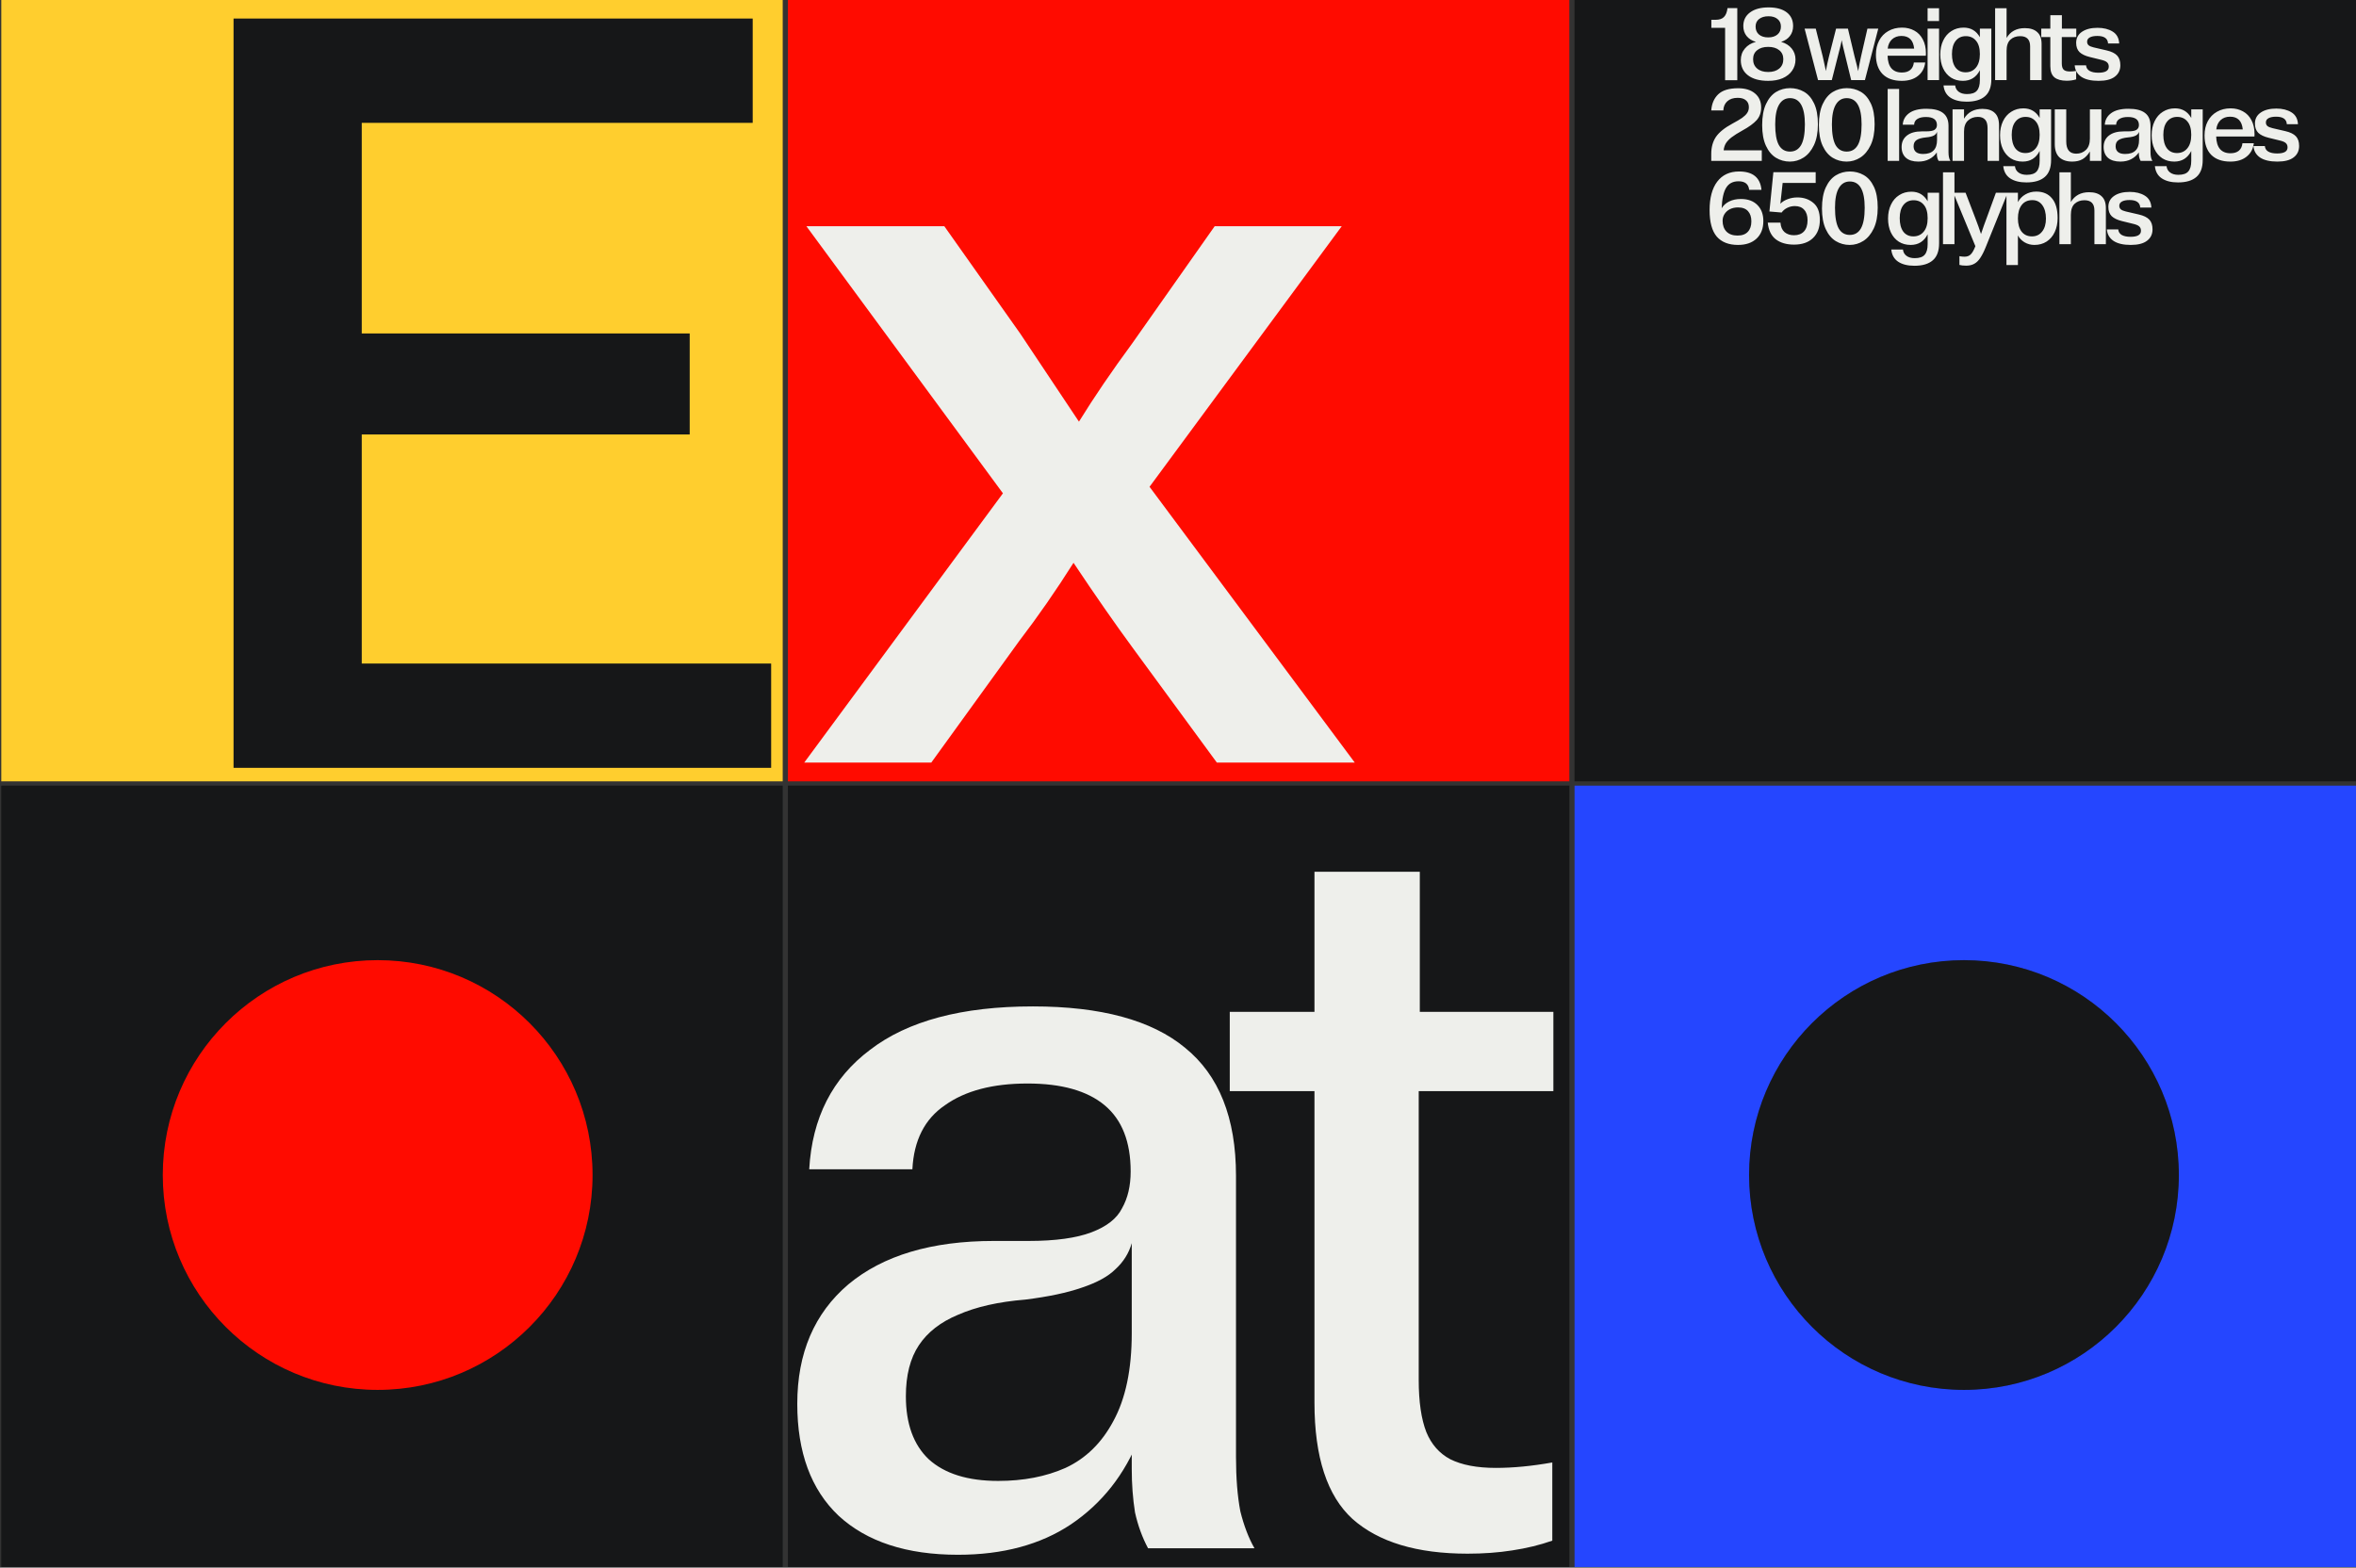
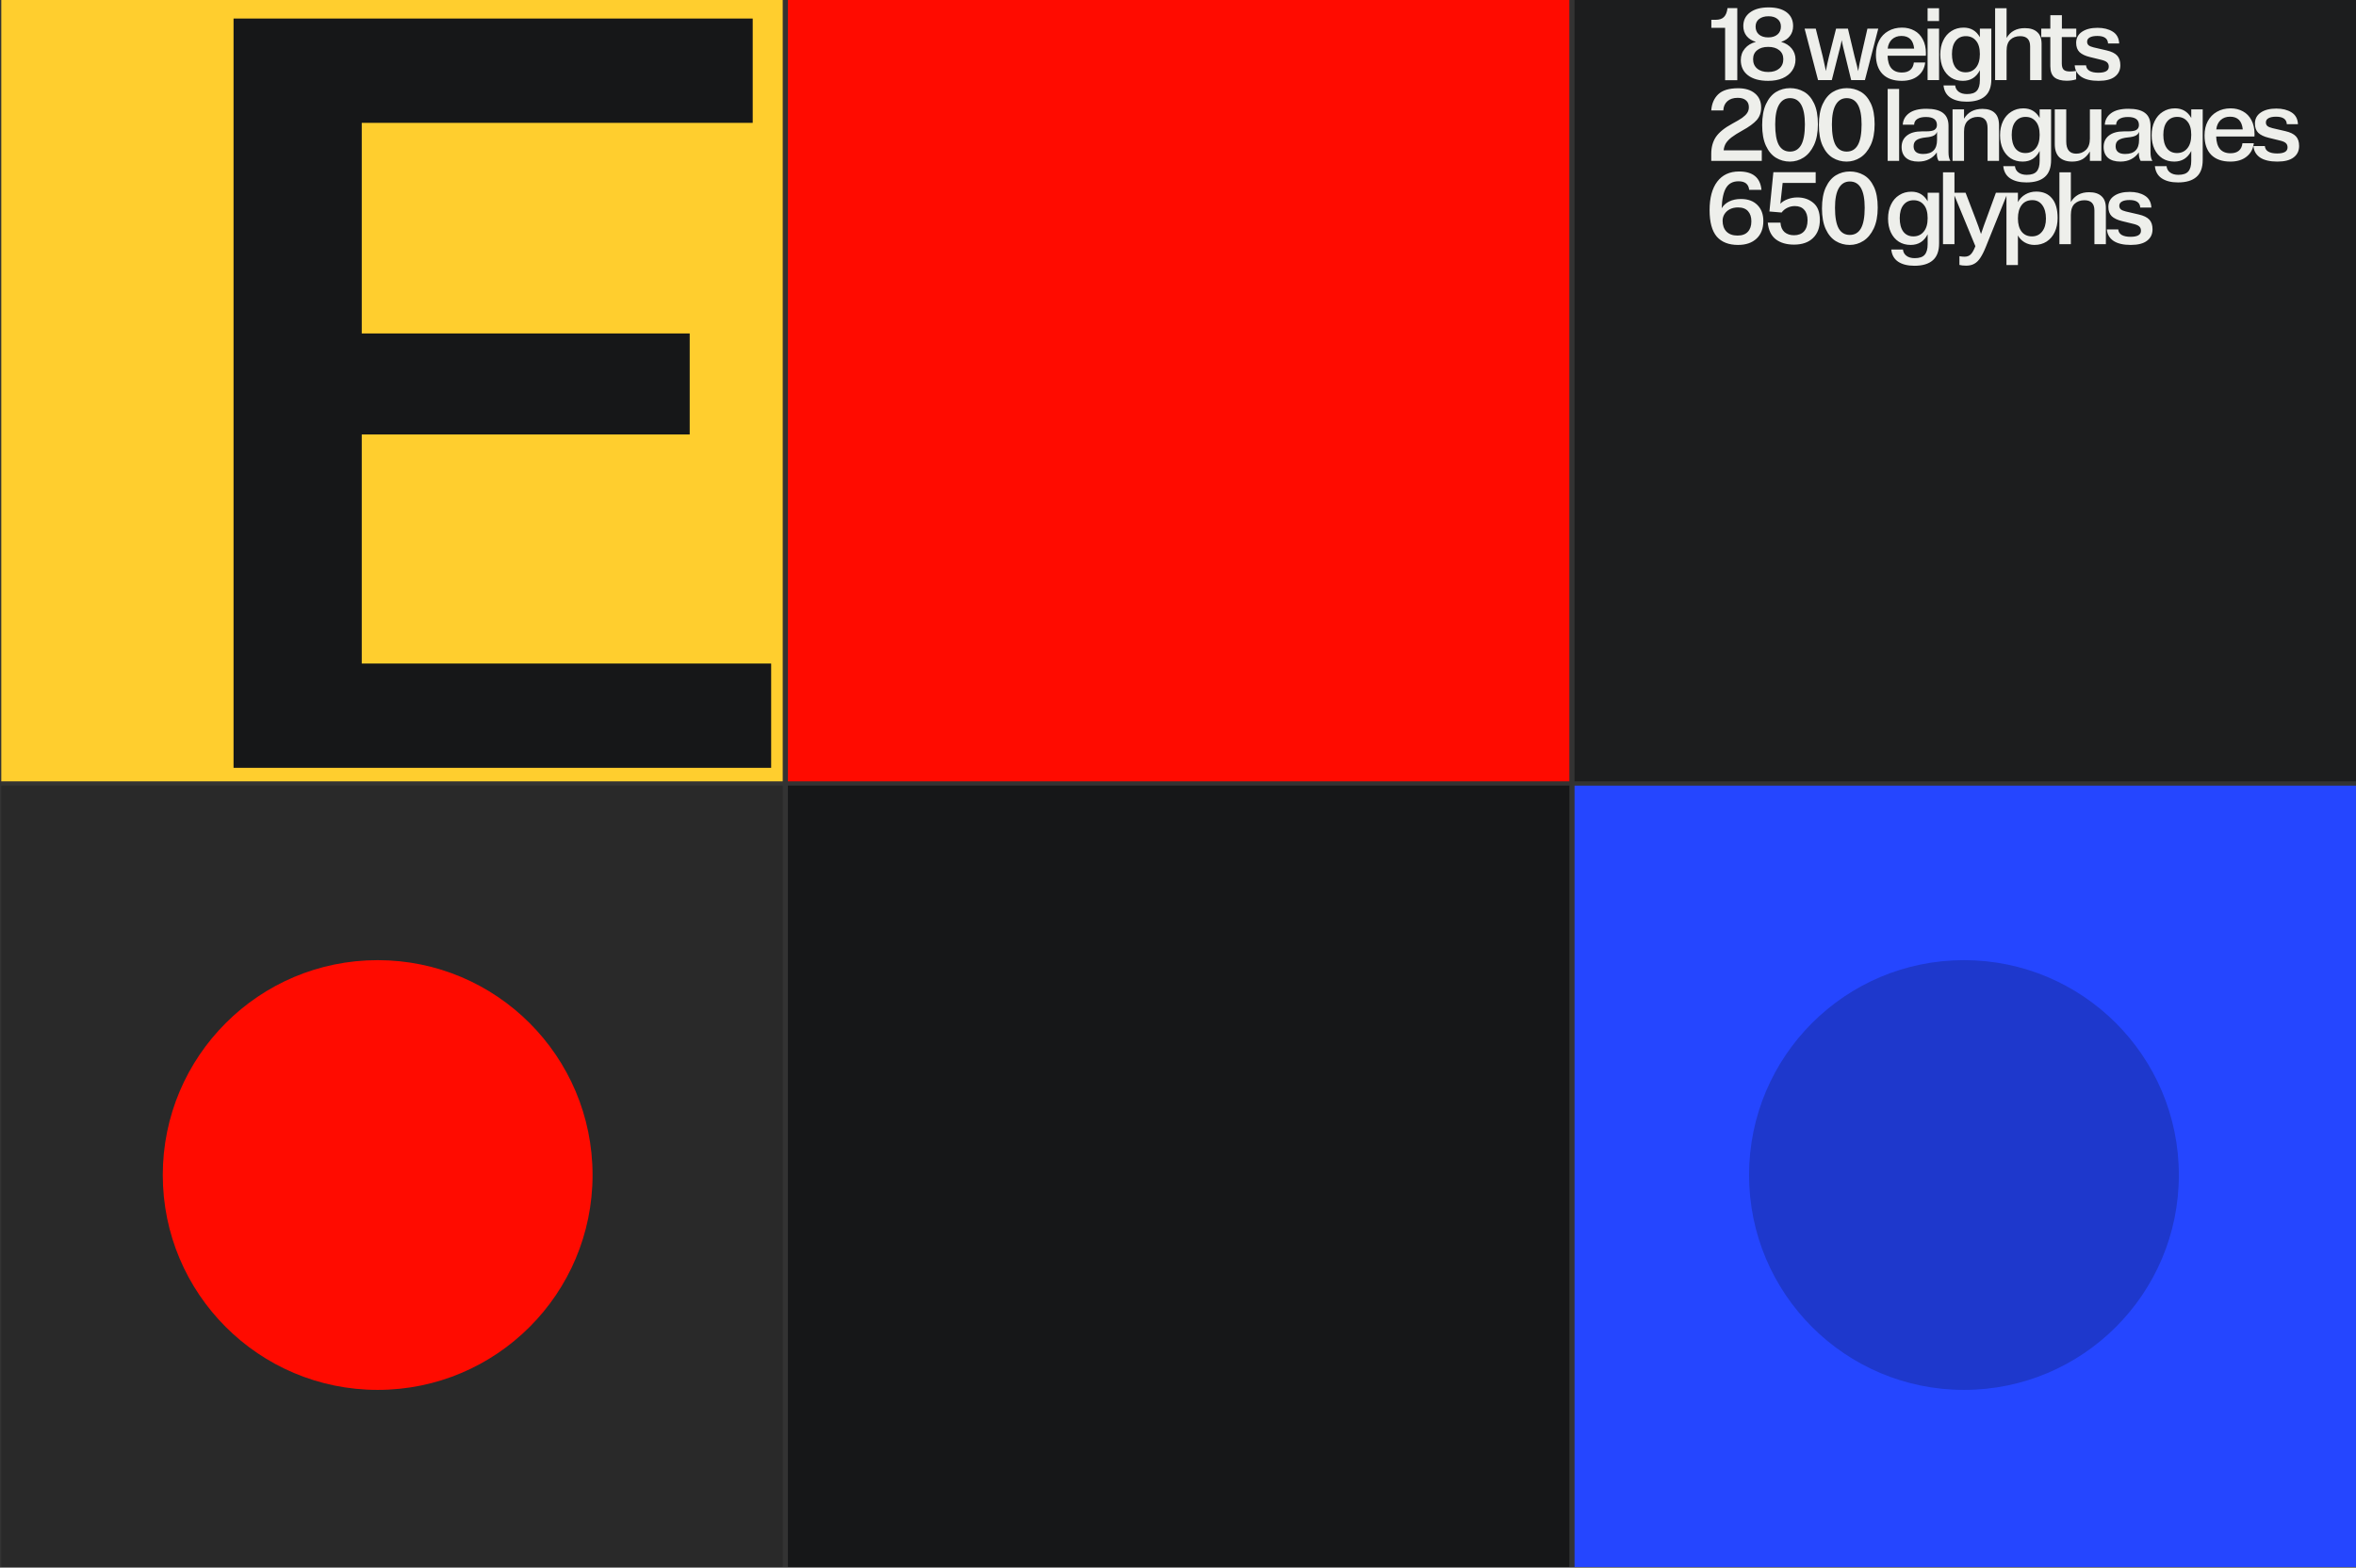
<svg xmlns="http://www.w3.org/2000/svg" width="1644" height="1094" viewBox="0 0 1644 1094" fill="none">
  <rect x="0" y="0" width="1644" height="1094" fill="#333333" stroke="none" />
  <g clip-path="url(#clip0_2972_13482)">
    <rect width="545.274" height="545.274" transform="translate(0.896)" fill="#FFCE2E" />
    <path d="M162.988 12.965H525.201V85.711H252.405V232.718H481.25V303.19H252.405V463.079H538.083V535.824H162.988V12.965Z" fill="#1C1D1E" />
    <path d="M162.988 12.965H525.201V85.711H252.405V232.718H481.25V303.19H252.405V463.079H538.083V535.824H162.988V12.965Z" fill="black" fill-opacity="0.2" />
  </g>
  <g clip-path="url(#clip1_2972_13482)">
    <rect width="545.274" height="545.274" transform="translate(549.804)" fill="#FF0B00" />
-     <path d="M699.842 344.261L562.686 157.851H658.923L711.966 232.87L752.886 294.249C763.494 277.073 775.871 258.886 790.016 239.69L847.607 157.851H936.265L802.141 339.715L945.358 532.188H849.122L790.774 452.622C778.145 435.446 764.252 415.491 749.097 392.758C736.973 411.955 724.343 430.142 711.209 447.318L649.829 532.188H561.171L699.842 344.261Z" fill="#EEEFEB" />
  </g>
  <g clip-path="url(#clip2_2972_13482)">
    <rect width="545.274" height="545.274" transform="translate(1098.71)" fill="#1C1D1E" />
-     <rect width="545.274" height="545.274" transform="translate(1098.71)" fill="black" fill-opacity="0.2" />
    <path d="M1203.77 19.413H1194.17V13.815H1197.15C1199.77 13.815 1201.71 13.161 1202.97 11.852C1204.28 10.543 1205.1 8.483 1205.44 5.672H1212.27V55.983H1203.77V19.413ZM1233.84 56.419C1227.83 56.419 1223.13 55.135 1219.74 52.566C1216.39 49.997 1214.72 46.459 1214.72 41.951C1214.72 38.801 1215.67 36.111 1217.56 33.881C1219.45 31.603 1222.01 30.052 1225.26 29.228C1222.55 28.453 1220.39 27.096 1218.79 25.157C1217.24 23.218 1216.47 20.892 1216.47 18.177C1216.47 14.154 1218.04 10.98 1221.19 8.653C1224.34 6.327 1228.63 5.163 1234.06 5.163C1239.49 5.163 1243.7 6.302 1246.71 8.58C1249.71 10.858 1251.22 14.057 1251.22 18.177C1251.22 20.892 1250.47 23.218 1248.96 25.157C1247.51 27.047 1245.47 28.404 1242.86 29.228C1245.96 30.101 1248.41 31.627 1250.2 33.808C1251.99 35.989 1252.89 38.558 1252.89 41.515C1252.89 44.471 1252.09 47.089 1250.49 49.367C1248.94 51.596 1246.73 53.341 1243.87 54.602C1241.01 55.813 1237.67 56.419 1233.84 56.419ZM1233.84 50.239C1237.09 50.239 1239.66 49.44 1241.55 47.84C1243.44 46.241 1244.38 44.059 1244.38 41.297C1244.38 38.631 1243.44 36.547 1241.55 35.044C1239.66 33.493 1237.09 32.718 1233.84 32.718C1230.59 32.718 1228.02 33.493 1226.13 35.044C1224.24 36.547 1223.3 38.631 1223.3 41.297C1223.3 44.059 1224.24 46.241 1226.13 47.84C1228.02 49.44 1230.59 50.239 1233.84 50.239ZM1233.84 26.102C1236.56 26.102 1238.71 25.423 1240.31 24.066C1241.91 22.709 1242.71 20.867 1242.71 18.541C1242.71 16.311 1241.94 14.566 1240.38 13.306C1238.83 11.997 1236.73 11.343 1234.06 11.343C1231.3 11.343 1229.09 11.997 1227.44 13.306C1225.84 14.566 1225.04 16.311 1225.04 18.541C1225.04 20.867 1225.82 22.709 1227.37 24.066C1228.97 25.423 1231.13 26.102 1233.84 26.102ZM1259.24 19.995H1267.02L1271.89 39.407L1273.78 47.986C1273.88 48.761 1273.97 49.294 1274.07 49.585C1274.8 45.708 1275.5 42.412 1276.18 39.697L1281.2 19.995H1289.48L1294.06 39.261L1294.86 42.387C1295.54 44.811 1296.12 47.234 1296.61 49.658C1297.14 46.41 1297.82 42.969 1298.64 39.334L1303.08 19.995H1310.64L1301.33 55.91H1291.74L1286.79 35.553C1286.31 33.76 1285.75 31.264 1285.12 28.065C1284.98 29.034 1284.56 30.9 1283.89 33.663C1283.74 34.051 1283.57 34.681 1283.38 35.553L1278.22 55.91H1268.62L1259.24 19.995ZM1327.03 56.419C1321.27 56.419 1316.81 54.844 1313.66 51.693C1310.55 48.494 1309 43.987 1309 38.171C1309 34.438 1309.75 31.143 1311.26 28.283C1312.76 25.423 1314.89 23.218 1317.65 21.667C1320.42 20.067 1323.62 19.268 1327.25 19.268C1330.45 19.268 1333.31 19.971 1335.83 21.376C1338.35 22.733 1340.31 24.769 1341.72 27.483C1343.17 30.198 1343.9 33.445 1343.9 37.225C1343.9 37.904 1343.88 38.461 1343.83 38.898H1317.15C1317.24 42.727 1318.11 45.635 1319.76 47.622C1321.46 49.609 1323.91 50.603 1327.11 50.603C1329.58 50.603 1331.52 50.021 1332.92 48.858C1334.38 47.646 1335.22 45.901 1335.47 43.623H1343.39C1342.91 47.598 1341.21 50.724 1338.3 53.002C1335.44 55.28 1331.69 56.419 1327.03 56.419ZM1335.68 33.954C1335.1 28.041 1332.15 25.084 1326.81 25.084C1324.15 25.084 1321.94 25.884 1320.2 27.483C1318.5 29.083 1317.51 31.24 1317.22 33.954H1335.68ZM1345.06 19.995H1353.06V55.91H1345.06V19.995ZM1345.06 5.745H1353.06V14.688H1345.06V5.745ZM1372.31 70.96C1367.61 70.96 1363.83 70.015 1360.97 68.124C1358.16 66.234 1356.56 63.399 1356.17 59.618H1364.31C1364.51 61.46 1365.31 62.914 1366.71 63.98C1368.17 65.095 1370.1 65.652 1372.53 65.652C1375.78 65.652 1378.08 64.877 1379.43 63.326C1380.84 61.775 1381.54 59.303 1381.54 55.91V49.003C1379.02 53.947 1375.07 56.419 1369.69 56.419C1366.54 56.419 1363.78 55.668 1361.4 54.165C1359.03 52.614 1357.19 50.457 1355.88 47.695C1354.57 44.883 1353.92 41.66 1353.92 38.025C1353.92 34.342 1354.59 31.094 1355.95 28.283C1357.31 25.423 1359.22 23.218 1361.7 21.667C1364.17 20.067 1367 19.268 1370.2 19.268C1375.24 19.268 1379.02 21.497 1381.54 25.956V19.995H1389.54V55.256C1389.54 60.636 1388.09 64.586 1385.18 67.106C1382.27 69.675 1377.98 70.96 1372.31 70.96ZM1371.58 50.457C1374.59 50.457 1376.99 49.367 1378.78 47.186C1380.62 45.005 1381.54 41.854 1381.54 37.734C1381.54 33.614 1380.65 30.512 1378.85 28.428C1377.11 26.296 1374.73 25.229 1371.73 25.229C1368.77 25.229 1366.42 26.32 1364.68 28.501C1362.93 30.682 1362.06 33.76 1362.06 37.734C1362.06 41.709 1362.88 44.835 1364.53 47.113C1366.23 49.343 1368.58 50.457 1371.58 50.457ZM1392.18 5.745H1400.18V26.465C1402.89 21.909 1407.13 19.631 1412.9 19.631C1416.68 19.631 1419.57 20.552 1421.55 22.394C1423.59 24.187 1424.61 26.95 1424.61 30.682V55.91H1416.61V32.354C1416.61 27.604 1414.28 25.229 1409.63 25.229C1406.87 25.229 1404.59 26.053 1402.8 27.701C1401.05 29.349 1400.18 31.942 1400.18 35.481V55.91H1392.18V5.745ZM1442.19 56.346C1438.41 56.346 1435.55 55.571 1433.61 54.02C1431.67 52.42 1430.7 49.803 1430.7 46.168V25.884H1424.38V19.995H1430.7V10.616H1438.77V19.995H1448.81V25.884H1438.7V44.278C1438.7 46.313 1439.14 47.767 1440.01 48.64C1440.88 49.464 1442.34 49.876 1444.37 49.876C1445.58 49.876 1447.04 49.755 1448.73 49.512V55.401C1446.6 56.031 1444.42 56.346 1442.19 56.346ZM1464.36 56.419C1459.18 56.419 1455.15 55.474 1452.29 53.584C1449.48 51.645 1447.96 48.979 1447.71 45.586H1455.64C1455.78 47.283 1456.58 48.567 1458.04 49.44C1459.54 50.312 1461.6 50.748 1464.22 50.748C1469.06 50.748 1471.49 49.343 1471.49 46.531C1471.49 45.223 1471.08 44.205 1470.25 43.478C1469.48 42.751 1468.02 42.145 1465.89 41.66L1458.18 39.77C1455.03 38.995 1452.66 37.855 1451.06 36.353C1449.51 34.802 1448.73 32.645 1448.73 29.882C1448.73 26.587 1450.09 24.018 1452.8 22.176C1455.52 20.334 1459.13 19.413 1463.64 19.413C1467.85 19.413 1471.37 20.286 1474.18 22.03C1477.04 23.775 1478.56 26.538 1478.76 30.319H1470.98C1470.78 26.829 1468.29 25.084 1463.49 25.084C1461.26 25.084 1459.52 25.423 1458.26 26.102C1457 26.78 1456.37 27.774 1456.37 29.083C1456.37 30.149 1456.73 30.997 1457.46 31.627C1458.18 32.209 1459.35 32.694 1460.95 33.081L1470.03 35.19C1473.38 35.965 1475.8 37.153 1477.3 38.752C1478.81 40.352 1479.56 42.605 1479.56 45.514C1479.56 48.906 1478.27 51.572 1475.7 53.511C1473.18 55.45 1469.4 56.419 1464.36 56.419Z" fill="#EEEFEB" />
    <path d="M1194.1 107.387C1194.1 102.734 1195.19 98.784 1197.37 95.536C1199.6 92.289 1203.41 89.211 1208.79 86.303C1211.79 84.703 1214.09 83.346 1215.69 82.231C1217.29 81.068 1218.45 79.929 1219.18 78.814C1219.96 77.651 1220.35 76.318 1220.35 74.816C1220.35 72.731 1219.67 71.132 1218.31 70.017C1217 68.854 1215.09 68.272 1212.57 68.272C1209.51 68.272 1207.09 69.072 1205.3 70.672C1203.55 72.271 1202.63 74.404 1202.53 77.07H1194.1C1194.44 72.368 1196.06 68.612 1198.97 65.8C1201.93 62.989 1206.56 61.584 1212.86 61.584C1217.85 61.584 1221.77 62.795 1224.63 65.219C1227.49 67.594 1228.92 70.865 1228.92 75.034C1228.92 78.523 1227.88 81.456 1225.8 83.831C1223.71 86.157 1220.42 88.557 1215.91 91.028C1212.66 92.822 1210.12 94.421 1208.28 95.827C1206.48 97.233 1205.15 98.638 1204.28 100.044C1203.45 101.449 1202.94 103.073 1202.75 104.915H1229.36V112.258H1194.1V107.387ZM1248.97 112.767C1245.43 112.767 1242.18 111.87 1239.23 110.077C1236.32 108.283 1233.99 105.496 1232.25 101.716C1230.5 97.887 1229.63 93.088 1229.63 87.321C1229.63 81.407 1230.5 76.536 1232.25 72.707C1234.04 68.83 1236.39 65.994 1239.3 64.201C1242.25 62.408 1245.53 61.511 1249.11 61.511C1252.6 61.511 1255.8 62.335 1258.71 63.983C1261.67 65.631 1264.04 68.345 1265.83 72.126C1267.63 75.858 1268.52 80.729 1268.52 86.739C1268.52 92.507 1267.6 97.354 1265.76 101.28C1263.92 105.157 1261.52 108.041 1258.56 109.931C1255.61 111.822 1252.41 112.767 1248.97 112.767ZM1249.04 105.787C1252.48 105.787 1255.07 104.26 1256.82 101.207C1258.56 98.105 1259.44 93.306 1259.44 86.812C1259.44 74.598 1255.97 68.49 1249.04 68.49C1245.74 68.49 1243.2 70.017 1241.41 73.071C1239.61 76.124 1238.72 80.705 1238.72 86.812C1238.72 93.306 1239.56 98.105 1241.26 101.207C1243.01 104.26 1245.6 105.787 1249.04 105.787ZM1288.54 112.767C1285 112.767 1281.75 111.87 1278.8 110.077C1275.89 108.283 1273.56 105.496 1271.82 101.716C1270.07 97.887 1269.2 93.088 1269.2 87.321C1269.2 81.407 1270.07 76.536 1271.82 72.707C1273.61 68.83 1275.96 65.994 1278.87 64.201C1281.83 62.408 1285.1 61.511 1288.69 61.511C1292.18 61.511 1295.37 62.335 1298.28 63.983C1301.24 65.631 1303.61 68.345 1305.41 72.126C1307.2 75.858 1308.1 80.729 1308.1 86.739C1308.1 92.507 1307.18 97.354 1305.33 101.28C1303.49 105.157 1301.09 108.041 1298.14 109.931C1295.18 111.822 1291.98 112.767 1288.54 112.767ZM1288.61 105.787C1292.05 105.787 1294.65 104.26 1296.39 101.207C1298.14 98.105 1299.01 93.306 1299.01 86.812C1299.01 74.598 1295.54 68.49 1288.61 68.49C1285.32 68.49 1282.77 70.017 1280.98 73.071C1279.19 76.124 1278.29 80.705 1278.29 86.812C1278.29 93.306 1279.14 98.105 1280.83 101.207C1282.58 104.26 1285.17 105.787 1288.61 105.787ZM1317.2 62.093H1325.2V112.258H1317.2V62.093ZM1338.64 112.767C1334.9 112.767 1332.02 111.894 1329.98 110.149C1327.95 108.356 1326.93 105.836 1326.93 102.588C1326.93 99.195 1328.17 96.53 1330.64 94.591C1333.11 92.652 1336.58 91.683 1341.04 91.683H1343.8C1346.8 91.683 1348.84 91.319 1349.9 90.592C1351.02 89.817 1351.58 88.702 1351.58 87.248C1351.58 83.516 1349.01 81.65 1343.87 81.65C1341.35 81.65 1339.36 82.11 1337.91 83.031C1336.45 83.952 1335.7 85.285 1335.66 87.03H1327.73C1327.92 83.734 1329.38 81.068 1332.09 79.032C1334.86 76.948 1338.9 75.906 1344.23 75.906C1349.42 75.906 1353.27 76.876 1355.79 78.814C1358.36 80.753 1359.65 83.758 1359.65 87.83V106.223C1359.65 108.889 1360.08 110.901 1360.96 112.258H1352.74C1351.92 110.901 1351.5 109.156 1351.5 107.023V106.369C1350.1 108.405 1348.31 109.98 1346.12 111.095C1343.99 112.209 1341.5 112.767 1338.64 112.767ZM1341.91 107.459C1348.4 107.459 1351.65 104.212 1351.65 97.717V91.974C1351.31 93.088 1350.56 93.961 1349.4 94.591C1348.23 95.221 1346.39 95.657 1343.87 95.9C1340.96 96.19 1338.81 96.796 1337.4 97.717C1335.99 98.638 1335.29 100.092 1335.29 102.079C1335.29 103.824 1335.85 105.157 1336.96 106.078C1338.08 106.999 1339.73 107.459 1341.91 107.459ZM1362.48 76.343H1370.48V82.813C1373.24 78.257 1377.53 75.979 1383.35 75.979C1387.13 75.979 1389.99 76.924 1391.93 78.814C1393.92 80.656 1394.91 83.588 1394.91 87.611V112.258H1386.91V89.429C1386.91 86.666 1386.33 84.679 1385.17 83.467C1384.05 82.207 1382.38 81.577 1380.15 81.577C1377.39 81.577 1375.09 82.425 1373.24 84.122C1371.4 85.818 1370.48 88.387 1370.48 91.828V112.258H1362.48V76.343ZM1414.01 127.307C1409.31 127.307 1405.53 126.362 1402.67 124.472C1399.86 122.582 1398.26 119.746 1397.87 115.966H1406.02C1406.21 117.807 1407.01 119.262 1408.41 120.328C1409.87 121.443 1411.81 122 1414.23 122C1417.48 122 1419.78 121.225 1421.14 119.674C1422.54 118.123 1423.25 115.651 1423.25 112.258V105.351C1420.73 110.295 1416.78 112.767 1411.4 112.767C1408.24 112.767 1405.48 112.015 1403.11 110.513C1400.73 108.962 1398.89 106.805 1397.58 104.042C1396.27 101.231 1395.62 98.008 1395.62 94.373C1395.62 90.689 1396.3 87.442 1397.65 84.631C1399.01 81.771 1400.93 79.566 1403.4 78.015C1405.87 76.415 1408.71 75.615 1411.9 75.615C1416.94 75.615 1420.73 77.845 1423.25 82.304V76.343H1431.24V111.603C1431.24 116.984 1429.79 120.934 1426.88 123.454C1423.97 126.023 1419.68 127.307 1414.01 127.307ZM1413.29 106.805C1416.29 106.805 1418.69 105.715 1420.48 103.533C1422.32 101.352 1423.25 98.202 1423.25 94.082C1423.25 89.962 1422.35 86.86 1420.56 84.776C1418.81 82.643 1416.44 81.577 1413.43 81.577C1410.47 81.577 1408.12 82.668 1406.38 84.849C1404.63 87.03 1403.76 90.108 1403.76 94.082C1403.76 98.056 1404.59 101.183 1406.23 103.461C1407.93 105.69 1410.28 106.805 1413.29 106.805ZM1445.95 112.767C1442.17 112.767 1439.19 111.773 1437.01 109.786C1434.88 107.75 1433.81 104.672 1433.81 100.553V76.343H1441.81V98.735C1441.81 104.406 1444.14 107.241 1448.79 107.241C1451.45 107.241 1453.71 106.369 1455.55 104.624C1457.39 102.831 1458.31 100.189 1458.31 96.699V76.343H1466.31V112.258H1458.31V105.715C1456.86 108.138 1455.14 109.931 1453.15 111.095C1451.21 112.209 1448.81 112.767 1445.95 112.767ZM1479.6 112.767C1475.87 112.767 1472.99 111.894 1470.95 110.149C1468.92 108.356 1467.9 105.836 1467.9 102.588C1467.9 99.195 1469.13 96.53 1471.61 94.591C1474.08 92.652 1477.54 91.683 1482 91.683H1484.76C1487.77 91.683 1489.81 91.319 1490.87 90.592C1491.99 89.817 1492.54 88.702 1492.54 87.248C1492.54 83.516 1489.98 81.65 1484.84 81.65C1482.32 81.65 1480.33 82.11 1478.88 83.031C1477.42 83.952 1476.67 85.285 1476.62 87.03H1468.7C1468.89 83.734 1470.35 81.068 1473.06 79.032C1475.82 76.948 1479.87 75.906 1485.2 75.906C1490.39 75.906 1494.24 76.876 1496.76 78.814C1499.33 80.753 1500.61 83.758 1500.61 87.83V106.223C1500.61 108.889 1501.05 110.901 1501.92 112.258H1493.71C1492.88 110.901 1492.47 109.156 1492.47 107.023V106.369C1491.07 108.405 1489.27 109.98 1487.09 111.095C1484.96 112.209 1482.46 112.767 1479.6 112.767ZM1482.87 107.459C1489.37 107.459 1492.62 104.212 1492.62 97.717V91.974C1492.28 93.088 1491.53 93.961 1490.36 94.591C1489.2 95.221 1487.36 95.657 1484.84 95.9C1481.93 96.19 1479.77 96.796 1478.37 97.717C1476.96 98.638 1476.26 100.092 1476.26 102.079C1476.26 103.824 1476.82 105.157 1477.93 106.078C1479.05 106.999 1480.69 107.459 1482.87 107.459ZM1519.81 127.307C1515.11 127.307 1511.33 126.362 1508.47 124.472C1505.66 122.582 1504.06 119.746 1503.67 115.966H1511.81C1512.01 117.807 1512.81 119.262 1514.21 120.328C1515.66 121.443 1517.6 122 1520.03 122C1523.27 122 1525.58 121.225 1526.93 119.674C1528.34 118.123 1529.04 115.651 1529.04 112.258V105.351C1526.52 110.295 1522.57 112.767 1517.19 112.767C1514.04 112.767 1511.28 112.015 1508.9 110.513C1506.53 108.962 1504.69 106.805 1503.38 104.042C1502.07 101.231 1501.41 98.008 1501.41 94.373C1501.41 90.689 1502.09 87.442 1503.45 84.631C1504.81 81.771 1506.72 79.566 1509.19 78.015C1511.67 76.415 1514.5 75.615 1517.7 75.615C1522.74 75.615 1526.52 77.845 1529.04 82.304V76.343H1537.04V111.603C1537.04 116.984 1535.59 120.934 1532.68 123.454C1529.77 126.023 1525.48 127.307 1519.81 127.307ZM1519.08 106.805C1522.09 106.805 1524.49 105.715 1526.28 103.533C1528.12 101.352 1529.04 98.202 1529.04 94.082C1529.04 89.962 1528.15 86.86 1526.35 84.776C1524.61 82.643 1522.23 81.577 1519.23 81.577C1516.27 81.577 1513.92 82.668 1512.17 84.849C1510.43 87.03 1509.56 90.108 1509.56 94.082C1509.56 98.056 1510.38 101.183 1512.03 103.461C1513.73 105.69 1516.08 106.805 1519.08 106.805ZM1556.33 112.767C1550.56 112.767 1546.1 111.191 1542.95 108.041C1539.85 104.842 1538.3 100.334 1538.3 94.518C1538.3 90.786 1539.05 87.49 1540.55 84.631C1542.06 81.771 1544.19 79.566 1546.95 78.015C1549.71 76.415 1552.91 75.615 1556.55 75.615C1559.75 75.615 1562.61 76.318 1565.13 77.724C1567.65 79.081 1569.61 81.117 1571.02 83.831C1572.47 86.545 1573.2 89.793 1573.2 93.573C1573.2 94.252 1573.17 94.809 1573.12 95.245H1546.44C1546.54 99.074 1547.41 101.982 1549.06 103.97C1550.76 105.957 1553.2 106.95 1556.4 106.95C1558.87 106.95 1560.81 106.369 1562.22 105.206C1563.67 103.994 1564.52 102.249 1564.76 99.971H1572.69C1572.2 103.945 1570.51 107.072 1567.6 109.35C1564.74 111.628 1560.98 112.767 1556.33 112.767ZM1564.98 90.302C1564.4 84.388 1561.44 81.432 1556.11 81.432C1553.45 81.432 1551.24 82.231 1549.5 83.831C1547.8 85.43 1546.81 87.587 1546.52 90.302H1564.98ZM1589.12 112.767C1583.93 112.767 1579.91 111.822 1577.05 109.931C1574.24 107.993 1572.71 105.327 1572.47 101.934H1580.39C1580.54 103.63 1581.34 104.915 1582.79 105.787C1584.29 106.66 1586.35 107.096 1588.97 107.096C1593.82 107.096 1596.24 105.69 1596.24 102.879C1596.24 101.57 1595.83 100.553 1595 99.826C1594.23 99.099 1592.77 98.493 1590.64 98.008L1582.94 96.118C1579.79 95.342 1577.41 94.203 1575.81 92.701C1574.26 91.15 1573.48 88.993 1573.48 86.23C1573.48 82.934 1574.84 80.365 1577.56 78.523C1580.27 76.682 1583.88 75.761 1588.39 75.761C1592.61 75.761 1596.12 76.633 1598.93 78.378C1601.79 80.123 1603.32 82.886 1603.51 86.666H1595.73C1595.54 83.177 1593.04 81.432 1588.24 81.432C1586.01 81.432 1584.27 81.771 1583.01 82.45C1581.75 83.128 1581.12 84.122 1581.12 85.43C1581.12 86.497 1581.48 87.345 1582.21 87.975C1582.94 88.557 1584.1 89.041 1585.7 89.429L1594.79 91.537C1598.13 92.313 1600.55 93.5 1602.06 95.1C1603.56 96.699 1604.31 98.953 1604.31 101.861C1604.31 105.254 1603.03 107.92 1600.46 109.859C1597.94 111.797 1594.16 112.767 1589.12 112.767Z" fill="#EEEFEB" />
    <path d="M1212.78 170.927C1206.29 170.927 1201.35 168.988 1197.95 165.111C1194.61 161.185 1192.94 155.029 1192.94 146.644C1192.94 138.114 1194.71 131.498 1198.24 126.796C1201.83 122.046 1206.92 119.671 1213.51 119.671C1223.11 119.671 1228.32 123.936 1229.14 132.467H1220.56C1220.13 128.492 1217.66 126.505 1213.15 126.505C1209.22 126.505 1206.34 128.008 1204.5 131.013C1202.65 134.018 1201.61 138.792 1201.37 145.335C1202.53 143.348 1204.28 141.773 1206.6 140.61C1208.93 139.446 1211.67 138.865 1214.82 138.865C1219.72 138.865 1223.54 140.27 1226.31 143.082C1229.07 145.844 1230.45 149.552 1230.45 154.205C1230.45 159.44 1228.88 163.535 1225.73 166.492C1222.57 169.449 1218.26 170.927 1212.78 170.927ZM1212.42 164.384C1215.62 164.384 1218.02 163.511 1219.62 161.766C1221.27 160.021 1222.09 157.598 1222.09 154.496C1222.09 151.442 1221.31 149.067 1219.76 147.371C1218.21 145.626 1215.89 144.754 1212.78 144.754C1210.65 144.754 1208.76 145.166 1207.11 145.99C1205.51 146.814 1204.25 147.953 1203.33 149.407C1202.46 150.812 1202.02 152.363 1202.02 154.06C1202.02 157.21 1202.92 159.731 1204.71 161.621C1206.56 163.463 1209.12 164.384 1212.42 164.384ZM1251.85 170.709C1246.61 170.709 1242.37 169.473 1239.13 167.001C1235.93 164.529 1234.06 160.652 1233.53 155.368H1242.4C1242.59 158.277 1243.54 160.482 1245.23 161.984C1246.98 163.438 1249.18 164.165 1251.85 164.165C1254.85 164.165 1257.18 163.269 1258.83 161.475C1260.48 159.634 1261.3 157.041 1261.3 153.696C1261.3 150.546 1260.53 148.122 1258.97 146.426C1257.47 144.681 1255.29 143.809 1252.43 143.809C1250.54 143.809 1248.77 144.221 1247.12 145.045C1245.52 145.82 1244.22 146.911 1243.2 148.316L1234.69 147.589L1237.45 120.18H1266.97V127.669H1243.92L1242.33 142.136C1243.78 140.731 1245.52 139.665 1247.56 138.938C1249.64 138.162 1251.87 137.774 1254.25 137.774C1258.61 137.774 1262.29 139.034 1265.3 141.555C1268.35 144.027 1269.88 148.001 1269.88 153.478C1269.88 158.858 1268.28 163.075 1265.08 166.128C1261.93 169.182 1257.52 170.709 1251.85 170.709ZM1290.7 170.927C1287.16 170.927 1283.91 170.03 1280.96 168.237C1278.05 166.444 1275.72 163.657 1273.98 159.876C1272.23 156.047 1271.36 151.249 1271.36 145.481C1271.36 139.568 1272.23 134.696 1273.98 130.867C1275.77 126.99 1278.12 124.155 1281.03 122.361C1283.99 120.568 1287.26 119.671 1290.84 119.671C1294.33 119.671 1297.53 120.495 1300.44 122.143C1303.4 123.791 1305.77 126.505 1307.57 130.286C1309.36 134.018 1310.26 138.889 1310.26 144.899C1310.26 150.667 1309.33 155.514 1307.49 159.44C1305.65 163.317 1303.25 166.201 1300.3 168.091C1297.34 169.982 1294.14 170.927 1290.7 170.927ZM1290.77 163.947C1294.21 163.947 1296.81 162.421 1298.55 159.367C1300.3 156.265 1301.17 151.467 1301.17 144.972C1301.17 132.758 1297.7 126.651 1290.77 126.651C1287.48 126.651 1284.93 128.177 1283.14 131.231C1281.34 134.284 1280.45 138.865 1280.45 144.972C1280.45 151.467 1281.3 156.265 1282.99 159.367C1284.74 162.421 1287.33 163.947 1290.77 163.947ZM1335.86 185.468C1331.16 185.468 1327.38 184.522 1324.52 182.632C1321.71 180.742 1320.11 177.906 1319.72 174.126H1327.87C1328.06 175.968 1328.86 177.422 1330.27 178.488C1331.72 179.603 1333.66 180.16 1336.08 180.16C1339.33 180.16 1341.63 179.385 1342.99 177.834C1344.39 176.283 1345.1 173.811 1345.1 170.418V163.511C1342.58 168.455 1338.63 170.927 1333.25 170.927C1330.1 170.927 1327.33 170.176 1324.96 168.673C1322.58 167.122 1320.74 164.965 1319.43 162.203C1318.12 159.391 1317.47 156.168 1317.47 152.533C1317.47 148.849 1318.15 145.602 1319.51 142.791C1320.86 139.931 1322.78 137.726 1325.25 136.175C1327.72 134.575 1330.56 133.776 1333.76 133.776C1338.8 133.776 1342.58 136.005 1345.1 140.464V134.503H1353.09V169.764C1353.09 175.144 1351.64 179.094 1348.73 181.614C1345.82 184.183 1341.53 185.468 1335.86 185.468ZM1335.14 164.965C1338.14 164.965 1340.54 163.875 1342.33 161.694C1344.18 159.512 1345.1 156.362 1345.1 152.242C1345.1 148.122 1344.2 145.02 1342.41 142.936C1340.66 140.804 1338.29 139.737 1335.28 139.737C1332.33 139.737 1329.97 140.828 1328.23 143.009C1326.49 145.19 1325.61 148.268 1325.61 152.242C1325.61 156.217 1326.44 159.343 1328.08 161.621C1329.78 163.85 1332.13 164.965 1335.14 164.965ZM1355.81 120.253H1363.81V170.418H1355.81V120.253ZM1371.94 185.395C1370.82 185.395 1369.95 185.346 1369.32 185.249C1368.74 185.201 1368.06 185.08 1367.28 184.886V178.779C1368.49 179.021 1369.68 179.142 1370.85 179.142C1372.69 179.142 1374.14 178.585 1375.21 177.47C1376.32 176.355 1377.39 174.465 1378.41 171.799L1362.99 134.503H1371.57L1378.48 152.533C1379.93 156.265 1381.22 159.852 1382.33 163.293C1383.79 158.931 1385.07 155.296 1386.19 152.388L1392.73 134.503H1400.94L1385.6 172.526C1384.3 175.725 1383.01 178.246 1381.75 180.087C1380.54 181.929 1379.16 183.262 1377.61 184.086C1376.06 184.959 1374.17 185.395 1371.94 185.395ZM1400.09 134.503H1408.09V141.046C1409.35 138.719 1411.09 136.926 1413.32 135.666C1415.55 134.357 1418.07 133.703 1420.88 133.703C1425.63 133.703 1429.29 135.278 1431.86 138.429C1434.48 141.531 1435.79 146.111 1435.79 152.169C1435.79 155.853 1435.11 159.125 1433.75 161.984C1432.44 164.796 1430.55 167.001 1428.08 168.6C1425.66 170.151 1422.82 170.927 1419.58 170.927C1417.1 170.927 1414.83 170.321 1412.74 169.109C1410.71 167.898 1409.16 166.298 1408.09 164.311V184.959H1400.09V134.503ZM1417.9 164.965C1420.86 164.965 1423.21 163.85 1424.96 161.621C1426.75 159.391 1427.65 156.362 1427.65 152.533C1427.65 148.607 1426.8 145.481 1425.1 143.154C1423.41 140.828 1421.1 139.665 1418.19 139.665C1414.95 139.665 1412.45 140.804 1410.71 143.082C1408.96 145.36 1408.09 148.486 1408.09 152.46C1408.09 156.338 1408.94 159.391 1410.63 161.621C1412.38 163.85 1414.8 164.965 1417.9 164.965ZM1437.04 120.253H1445.03V140.973C1447.75 136.417 1451.99 134.139 1457.76 134.139C1461.54 134.139 1464.42 135.06 1466.41 136.902C1468.45 138.695 1469.46 141.458 1469.46 145.19V170.418H1461.47V146.862C1461.47 142.112 1459.14 139.737 1454.49 139.737C1451.72 139.737 1449.45 140.561 1447.65 142.209C1445.91 143.857 1445.03 146.45 1445.03 149.988V170.418H1437.04V120.253ZM1486.83 170.927C1481.64 170.927 1477.62 169.982 1474.76 168.091C1471.95 166.153 1470.42 163.487 1470.18 160.094H1478.1C1478.25 161.791 1479.05 163.075 1480.5 163.947C1482 164.82 1484.06 165.256 1486.68 165.256C1491.53 165.256 1493.95 163.85 1493.95 161.039C1493.95 159.731 1493.54 158.713 1492.72 157.986C1491.94 157.259 1490.49 156.653 1488.35 156.168L1480.65 154.278C1477.5 153.502 1475.12 152.363 1473.52 150.861C1471.97 149.31 1471.2 147.153 1471.2 144.39C1471.2 141.094 1472.55 138.526 1475.27 136.684C1477.98 134.842 1481.59 133.921 1486.1 133.921C1490.32 133.921 1493.83 134.793 1496.64 136.538C1499.5 138.283 1501.03 141.046 1501.22 144.826H1493.44C1493.25 141.337 1490.75 139.592 1485.95 139.592C1483.72 139.592 1481.98 139.931 1480.72 140.61C1479.46 141.288 1478.83 142.282 1478.83 143.591C1478.83 144.657 1479.19 145.505 1479.92 146.135C1480.65 146.717 1481.81 147.201 1483.41 147.589L1492.5 149.698C1495.84 150.473 1498.27 151.661 1499.77 153.26C1501.27 154.859 1502.02 157.113 1502.02 160.021C1502.02 163.414 1500.74 166.08 1498.17 168.019C1495.65 169.958 1491.87 170.927 1486.83 170.927Z" fill="#EEEFEB" />
  </g>
-   <rect width="545.274" height="545.274" transform="translate(0.896 548.273)" fill="#1C1D1E" />
  <rect width="545.274" height="545.274" transform="translate(0.896 548.273)" fill="black" fill-opacity="0.2" />
  <circle cx="263.535" cy="820.001" r="149.95" fill="#FF0B00" />
  <g clip-path="url(#clip3_2972_13482)">
    <rect width="545.274" height="545.274" transform="translate(549.804 548.273)" fill="#1C1D1E" />
    <rect width="545.274" height="545.274" transform="translate(549.804 548.273)" fill="black" fill-opacity="0.2" />
-     <path d="M668.482 1085.01C632.615 1085.01 604.83 1075.91 585.128 1057.73C565.931 1039.54 556.333 1013.52 556.333 979.678C556.333 944.316 568.205 916.531 591.948 896.324C616.196 876.116 650.043 866.013 693.489 866.013H717.737C736.429 866.013 751.079 863.992 761.688 859.951C772.296 855.909 779.369 850.352 782.905 843.28C786.947 836.207 788.967 827.619 788.967 817.516C788.967 796.804 782.905 781.396 770.781 771.292C758.657 761.189 740.723 756.137 716.979 756.137C692.731 756.137 673.534 761.189 659.389 771.292C645.244 780.89 637.667 795.793 636.656 816H564.668C566.689 780.133 580.834 752.348 607.103 732.646C633.373 712.439 671.261 702.335 720.768 702.335C768.255 702.335 803.617 711.934 826.856 731.13C850.599 750.327 862.471 780.133 862.471 820.547V1016.81C862.471 1031.46 863.481 1044.09 865.502 1054.7C868.028 1064.8 871.311 1073.39 875.353 1080.46H801.092C797.05 1072.88 794.019 1064.55 791.998 1055.45C790.483 1045.86 789.725 1035.75 789.725 1025.14V999.38L795.029 1003.17C784.926 1028.93 769.013 1049.14 747.29 1063.79C726.073 1077.94 699.803 1085.01 668.482 1085.01ZM696.52 1033.48C714.201 1033.48 729.861 1030.45 743.501 1024.39C757.646 1017.82 768.76 1006.96 776.843 991.802C785.431 976.142 789.725 955.682 789.725 930.423V867.528C787.704 874.601 783.916 880.663 778.359 885.715C773.307 890.767 765.477 895.061 754.868 898.597C744.764 902.133 731.63 904.912 715.464 906.932C696.772 908.448 681.112 911.984 668.482 917.541C656.358 922.593 647.265 929.665 641.203 938.759C635.141 947.852 632.11 959.723 632.11 974.374C632.11 993.57 637.414 1008.22 648.023 1018.32C659.137 1028.43 675.302 1033.48 696.52 1033.48ZM1024.07 1084.25C988.708 1084.25 961.933 1076.17 943.747 1060C926.066 1043.84 917.225 1016.81 917.225 978.92V761.441H858.119V706.124H917.225V608.372H990.729V706.124H1083.93V761.441H989.971V963.007C989.971 978.162 991.739 990.287 995.275 999.38C998.811 1007.97 1004.37 1014.28 1011.95 1018.32C1020.03 1022.37 1030.64 1024.39 1043.77 1024.39C1055.9 1024.39 1069.03 1023.12 1083.18 1020.6V1075.16C1074.59 1078.19 1065.24 1080.46 1055.14 1081.98C1045.54 1083.49 1035.18 1084.25 1024.07 1084.25Z" fill="#EEEFEB" />
  </g>
  <rect width="545.274" height="545.274" transform="translate(1098.71 548.273)" fill="#2546FF" />
-   <circle cx="1370.44" cy="820.001" r="149.95" fill="#1C1D1E" />
  <circle cx="1370.44" cy="820.001" r="149.95" fill="black" fill-opacity="0.2" />
  <defs>
    <clipPath id="clip0_2972_13482">
      <rect width="545.274" height="545.274" fill="white" transform="translate(0.896)" />
    </clipPath>
    <clipPath id="clip1_2972_13482">
      <rect width="545.274" height="545.274" fill="white" transform="translate(549.804)" />
    </clipPath>
    <clipPath id="clip2_2972_13482">
      <rect width="545.274" height="545.274" fill="white" transform="translate(1098.71)" />
    </clipPath>
    <clipPath id="clip3_2972_13482">
      <rect width="545.274" height="545.274" fill="white" transform="translate(549.804 548.273)" />
    </clipPath>
  </defs>
</svg>